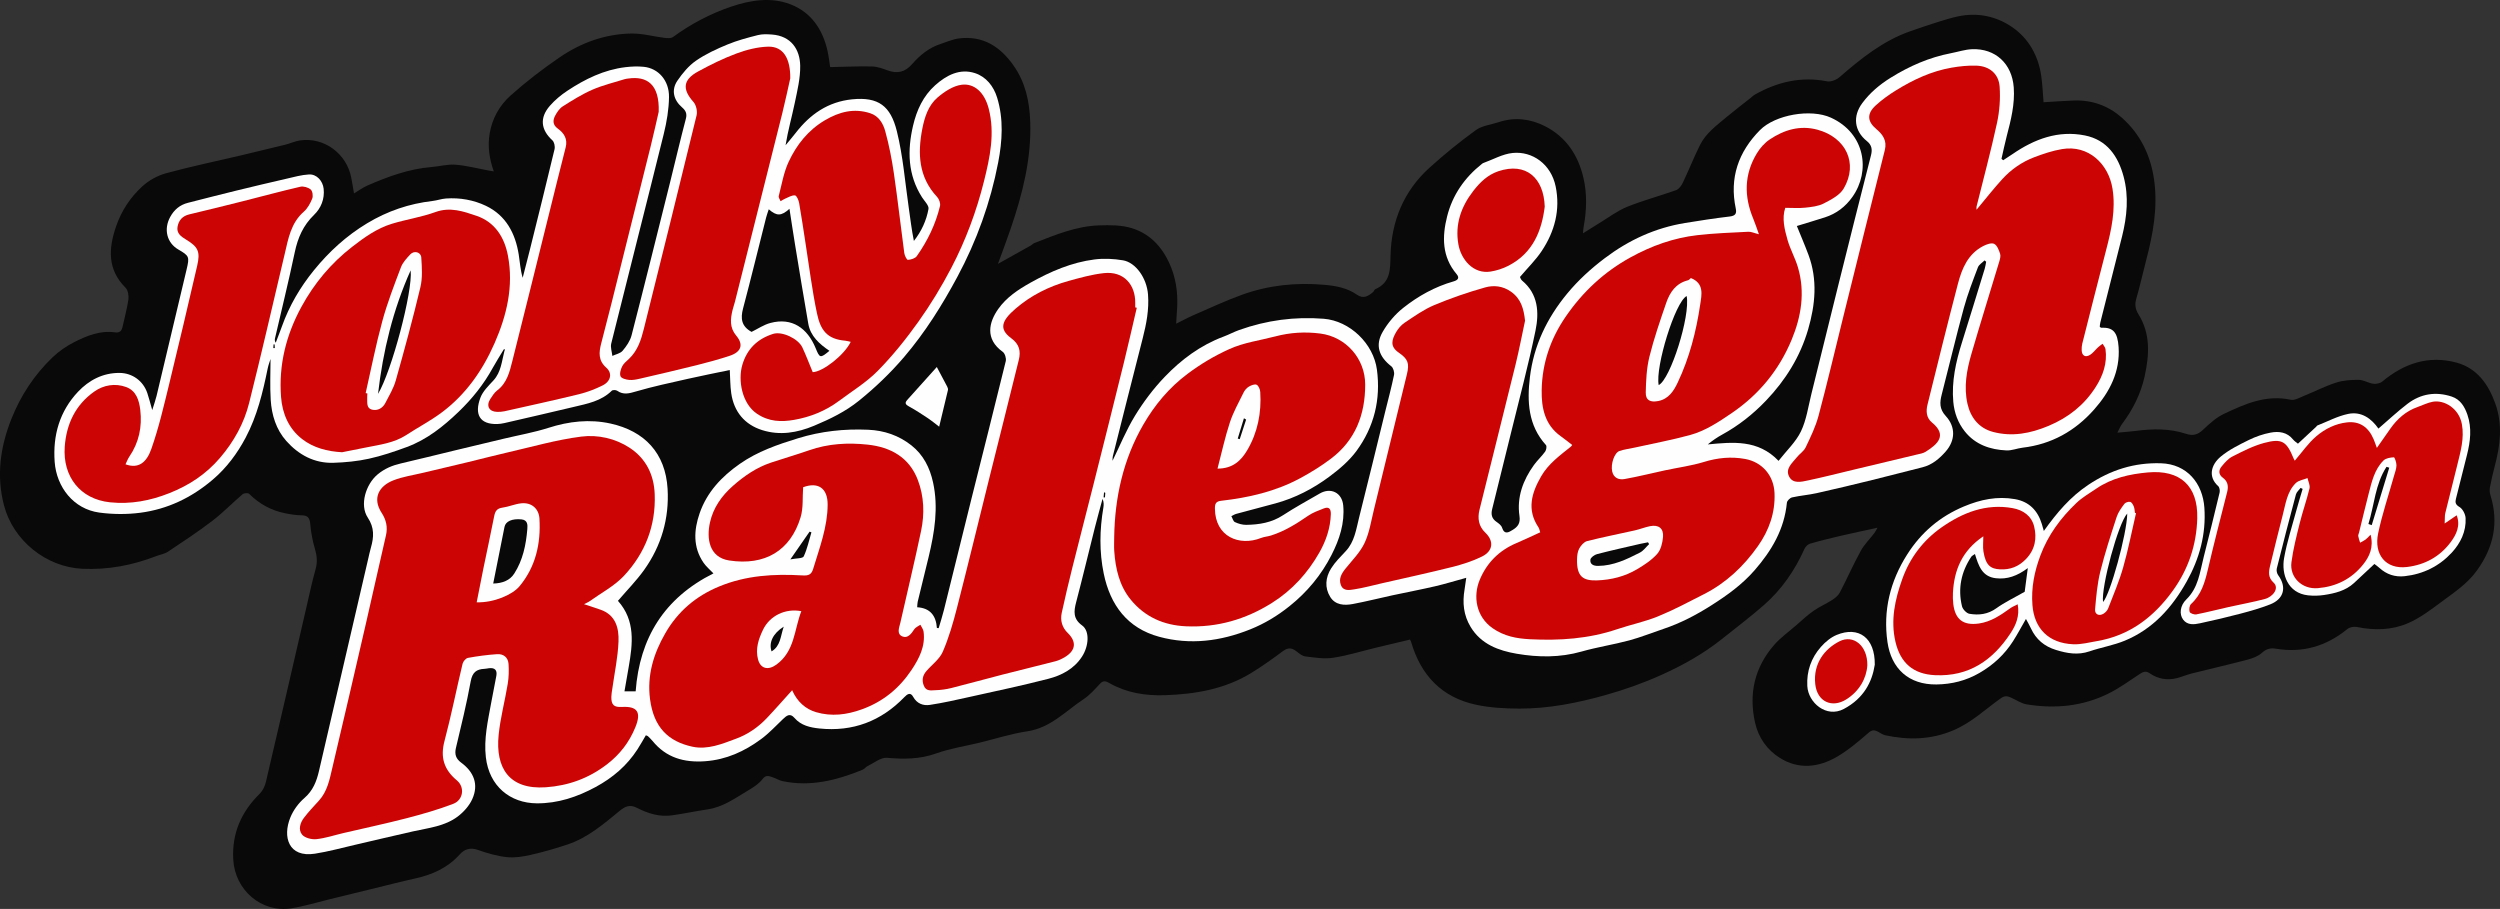
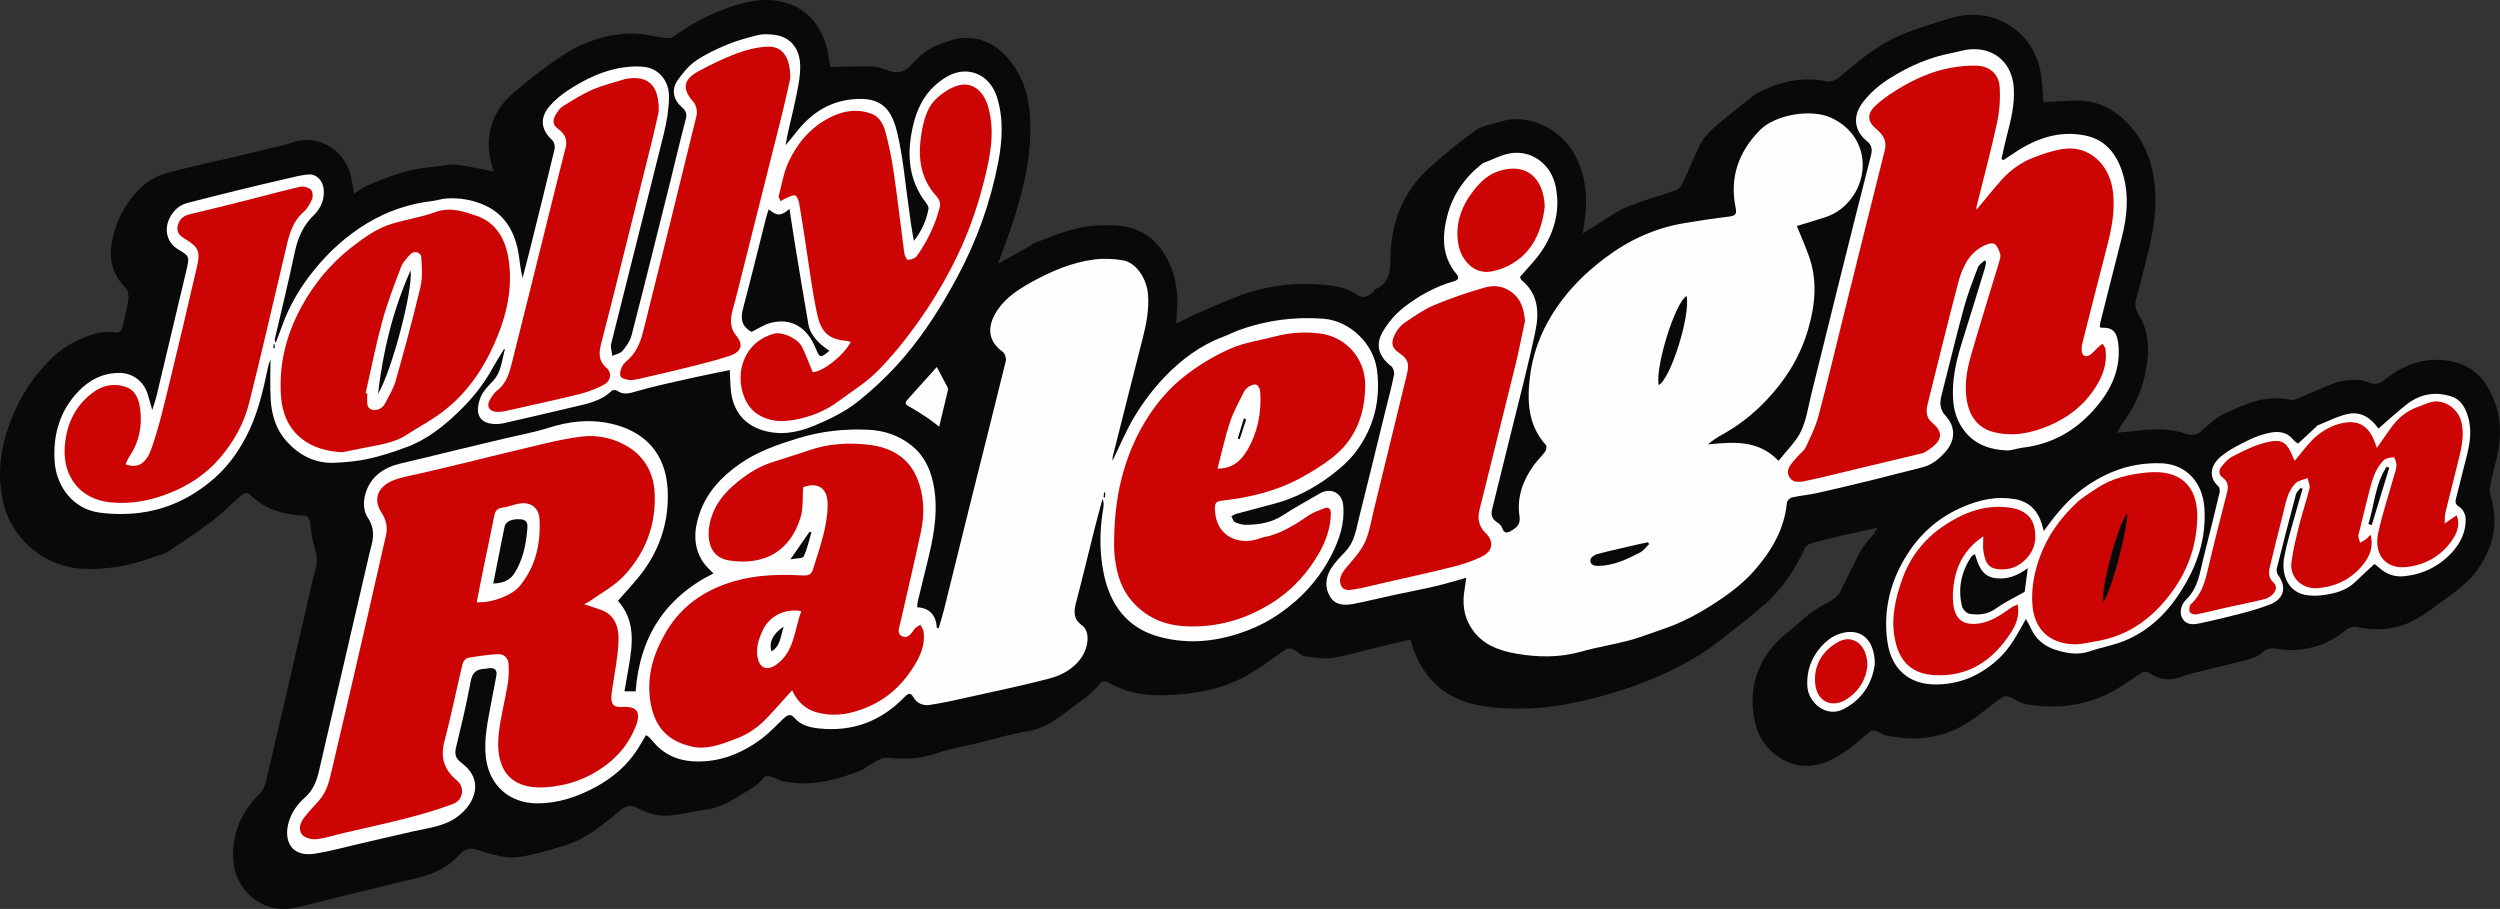
<svg xmlns="http://www.w3.org/2000/svg" id="Layer_1" viewBox="0 0 1628.42 592.04">
  <rect x="0" y="0" width="1628.42" height="592.04" fill="#333333" stroke="none" />
  <defs>
    <style>.cls-1{fill:#cc0404;}.cls-2{fill:#090909;}.cls-3{fill:#fefefe;}</style>
  </defs>
  <path class="cls-2" d="M1222.87,343.77c-8.7,1.9-16.45,3.51-24.15,5.31-6.6,1.54-13.19,3.15-19.69,5.05-1.44.42-3.01,1.95-3.64,3.36-6.3,14.11-14.92,26.58-26.55,36.73-8.88,7.74-18.28,14.88-27.5,22.22-11.89,9.46-25.01,16.78-38.85,23.04-11.94,5.41-24.14,9.72-36.76,13.27-18.37,5.16-36.92,8.84-56,8.81-9.4-.02-19-.54-28.16-2.48-22.35-4.75-36.06-19.15-42.39-40.86-.13-.44-.38-.84-.75-1.62-7.32,1.74-14.63,3.47-21.94,5.23-9.39,2.27-18.67,5.18-28.18,6.63-5.84.89-12.06-.15-18.04-.89-2.1-.26-4.13-2-5.93-3.4-2.93-2.26-5.39-2.48-8.57-.12-6.79,5.04-13.68,9.99-20.89,14.39-17.15,10.48-36.31,13.72-56.01,14.39-12.72.44-25.03-1.49-36.31-7.92-1.96-1.12-3.81-1.93-5.92.32-3.41,3.64-6.79,7.53-10.89,10.24-11.7,7.74-21.47,18.63-36.58,20.88-10.45,1.55-20.64,4.86-30.95,7.36-9.54,2.31-19.36,3.81-28.55,7.09-10.6,3.78-20.96,3.77-31.9,2.81-4.03-.36-8.46,3.39-12.65,5.39-1.21.58-2.09,1.91-3.32,2.41-16.74,6.82-33.86,11.24-52.11,7.39-2.21-.47-4.23-1.81-6.41-2.51-2.3-.73-4.3-1.86-6.59,1.18-2.28,3.03-5.84,5.28-9.19,7.28-8.41,4.99-16.38,10.92-26.48,12.43-7.77,1.16-15.47,2.8-23.25,3.91-8.17,1.17-15.84-1.25-22.9-4.9-4.7-2.43-7.87-.8-11.19,1.93-10.47,8.59-20.79,17.51-33.9,21.91-7.9,2.65-15.95,4.95-24.07,6.8-5.06,1.15-10.46,2.03-15.55,1.48-6.4-.69-12.79-2.53-18.88-4.71-4.92-1.76-8.79-.45-11.75,2.86-7.85,8.79-17.81,13.24-29.02,15.73-9.58,2.13-19.1,4.59-28.64,6.92-9.08,2.21-18.14,4.44-27.22,6.65-8.29,2.01-16.5,4.56-24.9,5.88-19.42,3.07-36.72-11.82-37.82-31.76-.94-17.13,5.21-31,17.2-42.84,2-1.98,3.44-5,4.09-7.78,8.87-37.77,17.55-75.58,26.29-113.37,1.94-8.39,3.72-16.83,6.05-25.11,1.32-4.69.9-8.88-.47-13.46-1.54-5.13-2.52-10.52-2.98-15.86-.33-3.92-1.43-5.75-5.6-5.8-3.65-.04-7.35-.64-10.94-1.37-9.02-1.85-16.76-6.11-23.31-12.65-.69-.69-3.34-.49-4.24.28-6.66,5.67-12.78,12.04-19.71,17.34-9.33,7.13-19.16,13.61-28.94,20.12-2.19,1.46-5.08,1.86-7.61,2.84-15.47,6-31.32,9.01-48.07,8.26-23.64-1.06-45.15-18.43-51.1-41.35-5.01-19.31-2.45-37.97,4.87-56.34,6.1-15.29,14.92-28.67,26.72-39.99,4.17-4,9.15-7.45,14.32-10.04,8.19-4.11,16.78-7.64,26.35-6.28,3.05.43,4.4-.85,5-3.68,1.25-5.93,2.96-11.78,3.79-17.75.34-2.47-.25-6.02-1.87-7.64-11.92-11.94-11.12-25.48-6.15-39.97,3.49-10.16,9.27-18.88,16.99-25.97,4.25-3.91,9.92-7.08,15.48-8.6,16.25-4.44,32.77-7.86,49.18-11.73,9.56-2.25,19.1-4.55,28.63-6.91,3.17-.79,6.2-2.27,9.4-2.74,15.88-2.37,30.45,8.61,33.48,24.15.61,3.1,1.1,6.23,1.81,10.35,3.19-1.91,5.79-3.85,8.69-5.12,13.43-5.86,27.12-10.89,41.92-12.09,5.19-.42,10.43-1.92,15.53-1.5,7.25.59,14.39,2.48,21.58,3.81.88.16,1.76.29,3.32.55-2.95-8.46-4.1-16.44-2.65-24.85,1.7-9.87,6.51-18.19,13.57-24.53,10.05-9.01,20.87-17.29,32.01-24.92,13.93-9.54,29.63-15.19,46.64-15.5,7.19-.13,14.42,1.94,21.65,2.83,1.82.22,4.23.4,5.53-.55,11.63-8.52,24.35-15.2,37.84-19.78,12.46-4.23,25.94-6.45,38.69-1.52,13.48,5.21,20.96,16.31,24.1,30.26.87,3.87,1.28,7.84,1.72,10.63,9.44-.19,18.34-.62,27.23-.42,3.4.08,6.88,1.33,10.14,2.53,6.38,2.36,11.41,1.21,15.95-3.99,5.16-5.9,11.09-10.77,18.7-13.23,3.99-1.29,7.93-3.09,12.03-3.59,15.43-1.88,26.57,5.23,35.24,17.41,7.91,11.11,10.59,23.58,11.05,36.95.82,24.08-5.01,46.87-12.66,69.35-2.49,7.33-5.25,14.57-8.36,23.15,7.92-4.42,14.69-8.19,21.45-11.99.77-.43,1.38-1.21,2.18-1.52,13.62-5.34,27.23-11.02,42.09-11.55,7.13-.25,14.69-.26,21.39,1.79,12.85,3.92,21,13.61,25.82,25.95,3.67,9.4,4.47,19.25,3.56,29.27-.18,2.02-.24,4.06-.41,7.03,4.29-2.13,7.73-4.03,11.32-5.58,10.49-4.54,20.86-9.42,31.6-13.29,17.31-6.24,35.28-8.09,53.65-6.46,7.55.67,14.81,2.02,21.09,6.39,4.35,3.03,7.46.97,10.64-1.71.57-.48.76-1.55,1.36-1.81,9.91-4.32,9.75-12.53,9.96-21.78.52-22.33,8.47-42.04,25.3-57.28,9.63-8.72,19.76-16.97,30.28-24.58,4.06-2.94,9.84-3.5,14.83-5.17,10.46-3.5,20.77-2.19,30.24,2.63,13.64,6.94,21.52,18.76,24.98,33.51,2.49,10.62,2.13,21.3.17,31.97-.19,1.03-.22,2.08-.45,4.3,4.11-2.58,7.39-4.7,10.73-6.72,5.98-3.62,11.68-7.99,18.09-10.58,10.37-4.19,21.27-7.05,31.82-10.83,1.82-.65,3.47-2.88,4.37-4.78,3.88-8.13,7.19-16.53,11.2-24.59,3.89-7.82,10.97-12.91,17.48-18.37,4.97-4.16,10.14-8.08,15.22-12.1,1.07-.85,2.06-1.85,3.24-2.51,14.63-8.2,30.02-11.85,46.85-8.54,2.48.49,6.11-.97,8.15-2.75,13.98-12.12,28.27-23.66,46.05-29.88,5.91-2.07,11.84-4.08,17.81-5.96,4.33-1.37,8.69-2.73,13.13-3.68,12.81-2.76,25.09-.19,35.52,7.02,10.78,7.45,17,18.71,18.87,31.9.8,5.65,1.02,11.39,1.49,16.96,6.82-.39,13.33-.89,19.84-1.12,11.82-.41,22.44,3.46,31.1,11.15,12.04,10.69,18.79,24.45,21.06,40.51,2.54,18.02-.7,35.34-5.23,52.61-2.19,8.34-4.01,16.77-6.42,25.04-1.08,3.72-.48,6.84,1.42,9.87,8.02,12.8,7.12,26.57,4.09,40.39-2.52,11.46-7.71,21.83-14.81,31.22-.93,1.23-1.48,2.73-2.98,5.56,4.62-.43,8.24-.65,11.83-1.12,11.06-1.47,22.11-1.68,32.79,1.84,4.59,1.52,7.64.71,11.09-2.52,4.19-3.92,8.62-8.05,13.71-10.45,13.65-6.43,27.5-12.65,43.47-9.18,2.59.56,5.85-1.4,8.67-2.54,6.97-2.82,13.72-6.31,20.85-8.61,4.67-1.5,9.86-1.86,14.81-1.82,3.16.03,6.25,2.1,9.46,2.54,1.91.26,4.51-.28,5.94-1.48,14.16-11.83,30.24-17.17,48.24-12.3,13.34,3.61,20.82,14.03,25.36,26.8,4.84,13.63,3.22,27.04-.37,40.53-1.23,4.62-2.31,9.3-3.19,14-.31,1.64-.12,3.54.38,5.15,5.49,17.8,2.05,33.78-8.73,48.82-6.25,8.72-14.91,14.39-23.19,20.55-6.87,5.11-13.9,10.44-21.65,13.84-10.58,4.63-22.05,4.88-33.51,2.52-1.91-.39-4.67.16-6.15,1.36-13.69,11.16-29.09,15.73-46.58,12.79-3.51-.59-6.2.09-9.04,2.68-2.45,2.23-6.03,3.58-9.34,4.45-12.11,3.2-24.33,5.98-36.48,9.03-3.29.83-6.44,2.24-9.73,3.05-6.31,1.56-12.29.47-17.62-3.22-2.93-2.03-4.89-.53-7.23,1.02-6.25,4.11-12.36,8.58-19.02,11.93-17.04,8.6-35.26,10.38-53.92,7.31-3.55-.59-6.8-2.95-10.21-4.43-2.31-1-3.98-1.38-6.72.58-10.06,7.2-19,15.81-30.83,20.8-14.69,6.2-29.24,6.4-44.29,3.19-1.73-.37-3.26-1.64-4.92-2.43-2.06-.98-3.53-1.27-5.8.68-6.51,5.61-13.13,11.32-20.5,15.64-12.02,7.03-25,8.64-37.38.88-8.42-5.27-14.03-13.28-16.22-23.12-4.18-18.81-.24-35.88,12.45-50.47,4.17-4.8,9.51-8.59,14.36-12.8,3.69-3.2,7.25-6.59,11.23-9.39,3.8-2.67,8.16-4.52,12.07-7.03,1.95-1.25,4.04-2.87,5.08-4.84,4.7-8.97,8.77-18.27,13.64-27.14,2.33-4.25,5.94-7.8,8.92-11.7.71-.93,1.19-2.03,1.99-3.43Z" />
  <path class="cls-3" d="M402.53,391.39c11.46,12.86,9.62,27.91,6.98,43.09-.89,5.14-1.78,10.27-2.75,15.83h7.29c2.57-34.79,18.64-60.77,50.66-76.82-2.31-2.45-4.74-4.45-6.46-6.95-6.97-10.17-6.3-21.3-2.55-32.16,4.75-13.77,14.33-23.96,26.19-32.24,11.58-8.08,24.51-12.54,37.91-16.66,15.06-4.64,30.14-6.24,45.69-5.56,10.48.46,19.98,3.71,28.17,10.17,7.77,6.13,12.01,14.55,14.11,24.14,3.6,16.43.97,32.48-2.86,48.46-2.34,9.77-4.79,19.52-7.15,29.29-.25,1.04-.21,2.16-.33,3.56,8.53.53,12.27,5.54,12.84,13.52.39.03.78.06,1.16.09,1.14-3.91,2.42-7.79,3.4-11.75,6.01-24.16,11.91-48.35,17.94-72.5,7.46-29.89,15.06-59.74,22.36-89.66.44-1.81-.54-5.03-1.96-6.05-11.77-8.41-8.99-19.37-2.93-27.95,5.32-7.53,12.97-12.63,21.1-17.17,13.1-7.3,26.68-13.16,41.58-15.07,6.08-.78,12.5-.46,18.56.56,8.25,1.39,15.51,11.51,16.32,22.36.73,9.73-1.07,19.09-3.47,28.44-6.54,25.5-12.97,51.04-19.4,76.57-.3,1.18-.21,2.45-.27,3.23,4.75-9.68,8.94-20.05,14.71-29.46,5.49-8.96,11.95-17.55,19.21-25.14,10.84-11.33,23.38-20.68,38.34-26.27,3.49-1.3,6.8-3.1,10.31-4.35,17.79-6.33,36.04-8.8,54.97-7.31,17.01,1.34,32.44,16.14,34.7,33.18,2.57,19.41-1.84,37.25-13.29,52.88-4.76,6.49-11.25,12-17.78,16.84-10.54,7.81-22.18,13.86-34.97,17.35-8.52,2.32-17.07,4.52-25.59,6.84-1.12.3-2.13,1-3.19,1.51.75,1.33,1.18,3.32,2.3,3.85,2.25,1.05,4.88,1.83,7.35,1.8,8.45-.13,16.57-1.41,23.96-6.25,7.75-5.07,15.93-9.5,23.95-14.16,7.19-4.18,14.54-.57,15.3,7.77,1.06,11.51-2.45,22.1-7.57,32.16-6.69,13.15-15.88,24.24-27.5,33.51-7.84,6.26-16.09,11.26-25.44,15.02-19.39,7.79-39.22,10.32-59.36,4.86-20.73-5.61-31.88-20.65-36.12-41.13-2.96-14.28-2.69-28.63-.25-42.98.31-1.82.34-3.7-.53-5.75-1.66,6.2-3.4,12.38-4.97,18.6-4.09,16.25-7.98,32.55-12.23,48.76-1.56,5.96-2.05,10.82,3.9,15.12,5.07,3.66,4.37,13.46-.08,20.3-5.26,8.09-13.27,12.21-22,14.47-16.94,4.37-34.08,7.98-51.17,11.78-8.61,1.92-17.24,3.88-25.95,5.2-4.35.66-8.44-.84-10.87-5.28-1.81-3.31-3.94-1.62-5.72.22-15.18,15.69-33.6,22.68-55.37,20.42-6.04-.63-11.95-1.94-16.21-6.87-2.93-3.39-5.13-1.51-7.51.76-4.66,4.43-9.07,9.22-14.22,13.02-10.79,7.97-22.6,13.41-36.41,14.42-13.77,1-25.41-2.27-34.34-13.23-.91-1.11-1.98-2.09-3-3.1-.21-.2-.57-.25-1.33-.56-1.81,3.05-3.55,6.22-5.51,9.24-6.85,10.57-16.07,18.42-27.16,24.43-12.02,6.51-24.67,10.74-38.31,10.65-17.46-.11-31.05-11.19-33.23-29.98-1.4-12.05,1.31-23.57,3.41-35.2,1.08-5.97,2.34-11.9,3.42-17.87.69-3.79-1.07-5.42-4.84-4.96-.95.12-1.9.36-2.85.4-5.25.22-7.94,2.28-9,8.09-2.66,14.59-6.2,29.02-9.64,43.45-1,4.2.06,7.07,3.42,9.55,8.28,6.11,11.54,14.21,7.23,23.77-1.96,4.35-5.62,8.42-9.48,11.34-8.48,6.4-19.05,7.42-29.09,9.67-12.54,2.81-25.04,5.83-37.56,8.71-8.78,2.02-17.5,4.45-26.39,5.83-17.2,2.68-21.19-10.97-15.93-23.71,1.92-4.66,5.26-9.21,9.07-12.51,5.61-4.86,7.96-10.87,9.53-17.66,10.6-45.88,21.28-91.75,31.93-137.62.62-2.65,1.16-5.32,1.91-7.93,1.93-6.79,2.36-12.83-2.07-19.51-5.45-8.22-1.26-21.69,6.39-28.08,4.56-3.81,9.57-5.87,15.19-7.18,11.74-2.72,23.44-5.65,35.15-8.48,10.64-2.56,21.28-5.1,31.92-7.64,9.71-2.32,19.6-4.04,29.08-7.07,13.38-4.28,26.84-5.79,40.49-2.77,22.04,4.88,35.73,19.18,37.09,42.55,1.12,19.22-4.07,37.08-15.29,52.79-5,7-11.12,13.19-17.04,20.1Z" />
  <path class="cls-3" d="M1304.82,104.36c2.06-1.35,4.15-2.66,6.18-4.06,14.2-9.75,29.64-15.54,47.01-12.08,14.39,2.86,21.7,13.52,25.25,26.84,3.47,12.99,2.19,26.05-1.02,38.94-4.67,18.72-9.46,37.4-14.17,56.1-.23.91-.25,1.87-.36,2.73.38.29.64.66.88.65,7.75-.38,10.74,2.8,11.4,12.63,1.06,15.88-5.69,29.07-15.95,40.65-12.42,14.02-27.78,22.64-46.57,24.85-3.55.42-7.07,1.94-10.55,1.78-10.58-.47-20.23-3.75-27.09-12.35-4.44-5.56-6.88-12.15-7.52-19.29-1.18-13.32,1.68-26.05,5.63-38.64,5.01-15.98,9.91-32,14.83-48.01.45-1.48.64-3.05.95-4.58-.34-.3-.69-.6-1.03-.9-1.49,1.49-3.66,2.72-4.34,4.52-3.31,8.75-6.72,17.51-9.18,26.52-5.08,18.64-9.51,37.46-14.35,56.16-1.36,5.26-1.68,9.53,2.63,14.21,6.51,7.08,6.22,15.9-.11,23.1-4.04,4.6-8.78,8.67-15.1,10.24-10.92,2.71-21.79,5.61-32.71,8.29-12.02,2.95-24.06,5.86-36.14,8.55-5.3,1.18-10.77,1.59-16.07,2.78-1.37.31-3.27,2.17-3.39,3.47-1.67,17.25-9.9,31.21-21.02,43.97-8.09,9.29-17.83,16.3-28.13,22.84-9.89,6.29-20.14,11.66-31.26,15.38-7.46,2.5-14.79,5.47-22.38,7.51-10.23,2.74-20.79,4.34-30.97,7.24-14.03,4-28.25,3.82-42.19,1.43-11.72-2.01-23.16-6.1-30.03-17.42-4.67-7.7-5.44-15.86-3.97-24.48.37-2.15.63-4.32,1.09-7.57-7.33,2.01-13.76,4-20.29,5.52-9.19,2.14-18.48,3.88-27.71,5.87-8.65,1.87-17.23,4.06-25.92,5.69-5.52,1.04-11.34.73-14.66-4.59-3.78-6.07-3.11-12.76.58-18.64,2.57-4.1,6.13-7.62,9.48-11.18,5.8-6.17,6.79-14.22,8.71-21.84,5.86-23.2,11.47-46.47,17.18-69.71,1.91-7.76,4-15.47,5.59-23.29.35-1.73-.47-4.59-1.78-5.6-8.05-6.26-10.65-13.71-5.6-22.45,3.37-5.85,8.07-11.39,13.35-15.58,9.76-7.74,20.67-13.81,32.83-17.28,2.33-.67,4.27-2.01,1.97-4.72-9.6-11.32-9.53-24.35-6.18-37.64,3.51-13.95,11.4-25.26,22.68-34.19.25-.2.51-.41.81-.52,6.4-2.3,12.67-5.93,19.24-6.58,12.8-1.27,24.99,7.25,27.98,21.89,3.1,15.19-.65,29.24-9.05,41.9-3.96,5.97-9.22,11.09-14.22,16.99.17.3.53,1.63,1.4,2.36,10.55,8.81,11.14,20.82,8.73,32.54-4.6,22.35-10.53,44.42-15.95,66.6-4.05,16.57-8.14,33.12-12.28,49.67-.87,3.48-.3,6.19,2.81,8.33,1.42.98,3.13,2.26,3.61,3.76,1.6,4.92,4.47,3,6.99,1.45,3.24-1.99,5.07-4.24,4.37-9.02-1.79-12.25,2.28-23.33,9.45-33.24,2.22-3.06,5.07-5.65,7.28-8.71.76-1.05,1.18-3.53.53-4.25-11.65-12.85-12.35-28.38-10.46-44.2,2.46-20.59,11.13-38.6,24.36-54.57,7.21-8.7,15.39-16.15,24.39-22.95,15.66-11.84,32.93-19.77,52.31-22.94,9.67-1.58,19.37-3.08,29.1-4.23,3.71-.44,4.63-1.91,3.92-5.25-4.18-19.91,1.7-36.78,15.77-51.02,9.9-10.02,33.16-14.12,46.32-8.06,22.25,10.23,25.84,34.72,13.89,51.59-4.51,6.36-10.42,10.89-17.87,13.29-5.66,1.82-11.36,3.51-18.31,5.64,2.57,6.34,5.24,12.52,7.58,18.82,6.02,16.2,4.43,32.52-.25,48.58-5.16,17.68-14.66,33-27.41,46.33-8.44,8.83-17.88,16.3-28.61,22.17-3.2,1.75-6.22,3.82-9.33,6.36,16.38-1.53,32.7-3.3,46.09,10.71,5.23-6.68,11.27-12.28,14.59-19.19,3.6-7.49,4.76-16.17,6.8-24.37,5.91-23.68,11.69-47.4,17.59-71.09,7.02-28.17,14.08-56.34,21.26-84.47.98-3.82.39-6.68-2.68-9.14-8.26-6.61-9.38-16.19-3.03-24.74,5.05-6.81,11.3-12.08,18.55-16.58,12.22-7.58,25.07-13.22,39.19-15.94,4.59-.88,9.15-2.42,13.76-2.61,15.17-.62,26.06,9.39,27.18,24.93.79,10.91-1.85,21.24-4.56,31.62-1.28,4.91-2.3,9.89-3.43,14.84l1.09.93Z" />
  <path class="cls-3" d="M328.03,227.8c-2.34,3.91-4.82,7.74-7.01,11.73-5.9,10.78-13.46,20.21-22.31,28.71-9.96,9.57-20.65,18.09-33.72,22.93-8.1,3-16.36,5.79-24.78,7.64-7.5,1.65-15.29,2.39-22.99,2.64-12.45.4-22.72-5.2-30.74-14.23-6.62-7.44-9.55-16.93-10.15-26.77-.56-9.05-.12-18.15-.12-26.6-.46,1.5-1.37,3.82-1.86,6.24-3.16,15.51-6.87,30.87-14.33,44.96-5.51,10.4-12.43,19.71-21.55,27.46-13.73,11.68-29.36,19.17-47.09,21.48-8.78,1.14-17.97,1.07-26.74-.12-16.75-2.29-27.82-16.6-29.03-32.98-1.28-17.32,3.24-33.07,15.25-45.76,7.08-7.48,16.15-12.32,27.05-12.22,8.3.08,15.39,5.2,18.06,13.17,1.06,3.15,1.86,6.39,3.19,11.04,1.17-3.81,2.15-6.48,2.81-9.22,6.56-27.48,13.07-54.97,19.59-82.45,1.95-8.23,1.72-8.78-5.47-12.97-7.47-4.36-9.57-13.23-5.23-21.17,2.6-4.75,6.33-7.87,11.55-9.2,10.44-2.66,20.87-5.35,31.34-7.91,10.94-2.68,21.89-5.27,32.86-7.79,4.85-1.11,9.74-2.51,14.66-2.78,5.01-.27,8.97,4.2,9.54,9.29.75,6.71-1.76,12.7-6.2,16.99-7.11,6.88-10.62,14.94-12.61,24.39-3.94,18.74-8.54,37.34-12.86,56-.2.88-.27,1.8.46,2.96,1.35-3.57,2.77-7.12,4.05-10.71,4.79-13.44,11.89-25.53,20.9-36.6,9.85-12.09,21.09-22.37,34.55-30.49,13.28-8.01,27.38-12.78,42.67-14.56,2.95-.34,5.83-1.41,8.77-1.61,9.05-.63,18,.97,25.99,4.79,13.01,6.22,19.15,17.89,21.35,31.72.79,4.96,1.06,10.01,2.58,15.15,1.52-5.92,3.08-11.83,4.55-17.77,5.46-21.98,10.95-43.95,16.2-65.98.42-1.77-.17-4.68-1.42-5.81-7.49-6.8-8.46-14.64-1.64-22.46,3.28-3.76,7.27-7.09,11.44-9.84,11.54-7.63,23.85-13.66,37.82-15.34,3.95-.47,8.03-.64,11.97-.23,9.41.97,16.52,8.86,16.39,19.66-.1,8.04-1.48,16.22-3.42,24.06-11.26,45.53-22.89,90.98-34.21,136.5-.62,2.48.44,5.38.72,8.08,2.27-1.07,5.2-1.6,6.68-3.34,2.48-2.93,4.9-6.42,5.84-10.06,8.56-33.22,16.81-66.53,25.12-99.81,3.43-13.77,6.63-27.59,10.26-41.31.9-3.39-.23-5.41-2.49-7.36-5.56-4.79-7.16-11.36-3.02-17.41,3.32-4.85,7.31-9.69,12.08-12.99,6.29-4.36,13.44-7.64,20.55-10.58,6.36-2.63,13.11-4.41,19.8-6.11,2.88-.73,6.07-.58,9.08-.37,12.5.9,18.29,9.64,18.46,20.37.13,8-1.85,16.12-3.51,24.06-1.91,9.17-4.48,18.19-6.02,27.68,2.21-2.68,4.49-5.3,6.61-8.04,9.36-12.13,21.05-20.27,36.72-21.86,17.14-1.73,25.06,4.29,29.15,20.75,4.03,16.22,5.33,33.13,7.74,49.75,1.04,7.2,1.87,14.43,3.36,21.74,4.92-6.27,8.17-13.3,9.51-20.86.39-2.21-2.64-5.09-4.23-7.59-9.31-14.63-9.61-30.4-5.83-46.63,2.35-10.07,6.57-19.31,14.38-26.3,7.33-6.56,16.07-11.16,25.98-7.92,7.18,2.35,12.1,8.44,14.4,15.93,4.3,14.02,3.39,28.24.68,42.32-5.03,26.15-13.96,50.92-26.57,74.43-9.92,18.49-20.97,36.12-34.63,52.15-8.95,10.49-18.77,19.89-29.47,28.53-8.83,7.13-18.76,11.93-29.16,16.29-11.17,4.68-22.45,6.49-33.88,2.88-11.42-3.6-18.4-11.96-20.16-24.02-.71-4.86-.64-9.82-.95-15.13-9.28,1.94-18.34,3.7-27.33,5.74-11.29,2.56-22.64,4.96-33.74,8.21-4.47,1.31-8.21,2.4-12.31-.47-.81-.56-2.86-.59-3.48,0-6.9,6.81-15.96,8.46-24.8,10.56-14.99,3.57-30.02,7.03-45.04,10.49-1.55.36-3.16.59-4.75.64-11.46.32-15.05-6.32-10.98-17.16,1.58-4.21,5.29-7.75,8.46-11.2,5.12-5.57,5.45-12.74,7.23-19.46.1-.5-.11-.68-.59-.59Z" />
  <path class="cls-3" d="M1498.54,317.81c-1.05,1.41-2.63,2.68-3.05,4.27-4.29,16.03-8.44,32.11-12.46,48.21-.33,1.33.09,3.28.91,4.39,5.68,7.68,3.82,15.45-5.21,19-6.27,2.47-12.81,4.32-19.34,6.04-8.72,2.31-17.51,4.36-26.32,6.26-3.92.84-8.24,1.39-11.06-2.4-2.58-3.46-2.05-9.11,2.12-13.16,7.8-7.59,8.78-17.65,11.21-27.25,3.57-14.09,7.07-28.2,10.44-42.34.31-1.28-.04-3.39-.92-4.18-6.66-5.94-4.84-13.87,1.75-19.31,5.38-4.44,11.9-7.64,18.23-10.76,4.44-2.19,9.29-3.86,14.15-4.78,5.39-1.02,10.78-.35,14.67,4.51.86,1.07,2.11,1.83,3.15,2.7,4.15-3.85,8.05-7.47,11.94-11.09.22-.2.32-.61.56-.7,6.71-2.63,13.24-6.16,20.21-7.61,8.81-1.83,15.31,3.24,19.71,9.56,6.32-5.43,12.36-11.11,18.91-16.12,8.64-6.61,18.49-8.16,28.86-4.72,5.61,1.86,8.43,6.63,10.21,11.85,2.96,8.65,1.9,17.38-.27,26.03-2.41,9.59-4.87,19.16-7.24,28.76-.56,2.27-.3,3.74,2.32,5.28,2.09,1.22,3.85,4.67,3.99,7.22.46,8.71-3.34,16.36-8.99,22.49-8.13,8.81-18.54,14-30.65,15.35-6.36.71-11.86-1.14-16.58-5.45-1.04-.95-2.22-1.75-3.19-2.5-4.58,4.29-8.91,8.4-13.31,12.44-5.51,5.06-12.48,6.71-19.55,7.78-3.39.51-6.94.58-10.35.21-13.29-1.43-17.46-13.89-15.61-24.29,1.86-10.47,5.21-20.69,7.98-30.99,1.27-4.71,2.73-9.37,4.1-14.05-.43-.21-.86-.43-1.3-.64Z" />
  <path class="cls-3" d="M1331.28,345.87c8.52-11.97,17.28-22.26,29.01-30.08,14.47-9.65,29.91-14.57,47.3-14.03,16.98.53,27.17,13.04,28.27,28.92,1.19,17.21-3.17,33.21-11.55,48.16-9.49,16.94-22.01,30.94-40.32,38.49-7.36,3.04-15.41,4.36-22.98,6.95-7.5,2.57-14.54,1.32-21.78-.91-7.58-2.33-13.01-6.84-16.32-14.01-.91-1.98-2.03-3.87-3.27-6.2-2.97,5.14-5.51,9.98-8.45,14.57-5.53,8.62-12.79,15.37-21.75,20.56-8.79,5.1-18.1,7.42-28.1,7.55-18.03.22-29.42-10.27-31.91-27.64-2.93-20.45,1.74-39.6,12.87-57.07,9.06-14.24,21.17-24.63,36.95-31.24,10.89-4.56,21.72-6.81,33.31-4.75,9.16,1.63,14.72,7.4,17.41,16.13.41,1.34.78,2.69,1.33,4.61Z" />
  <path class="cls-3" d="M1221.17,432.99c-1.74,11.31-7.23,21.94-20.2,28.82-11.33,6.01-23.18-4.08-23.75-14.93-.51-9.76,2.53-18.31,8.85-25.5,2.81-3.2,6.44-6.24,10.32-7.83,14.24-5.86,25.01,1.81,24.78,19.44Z" />
  <path class="cls-3" d="M611.74,277.93c-2.97-2.26-5-3.99-7.22-5.45-4.05-2.67-8.1-5.37-12.35-7.68-2.23-1.21-3.08-2.22-1.25-4.27,6.38-7.14,12.8-14.25,19.29-21.47,2.36,4.43,4.58,8.54,6.73,12.69.35.68.7,1.59.54,2.28-1.79,7.7-3.67,15.39-5.73,23.9Z" />
  <path class="cls-1" d="M380.4,393.53c3.68,1.23,7.15,2.38,10.61,3.55,10.04,3.41,12.2,12.01,11.87,20.74-.39,10.32-2.62,20.57-4.05,30.85-.24,1.74-.6,3.48-.62,5.22-.07,5.28,1.67,6.88,6.92,6.59,10.11-.57,12.71,3.47,8.74,13.19-3.99,9.77-10.06,17.71-18.52,24.2-11.85,9.09-25.04,13.9-39.81,14.93-24.05,1.67-32.86-12.74-30.75-33.99,1.11-11.23,4.13-22.27,5.95-33.45.69-4.2.79-8.57.52-12.83-.27-4.32-3.3-6.72-7.48-6.43-6.36.43-12.71,1.28-18.97,2.42-1.39.25-3.14,2.32-3.5,3.84-4.01,16.74-7.36,33.66-11.77,50.29-2.84,10.72-.34,18.68,8.08,25.69,5.31,4.42,4.14,12.74-2.33,15.22-9.87,3.79-20.12,6.72-30.38,9.38-13.68,3.55-27.53,6.48-41.3,9.7-5.85,1.37-11.62,3.34-17.55,3.96-3.05.32-7.47-.79-9.26-2.93-2.65-3.17-1.32-7.71,1.22-11.02,2.98-3.9,6.38-7.49,9.7-11.12,5.54-6.05,6.97-13.81,8.74-21.33,7.41-31.35,14.67-62.73,21.91-94.12,4.41-19.1,8.6-38.26,13.04-57.35,1.26-5.4.09-10.25-2.78-14.63-6.32-9.65-1.71-17.55,7.55-21.2,6.19-2.44,12.96-3.39,19.49-4.96,9.86-2.36,19.73-4.65,29.59-7.03,8.46-2.04,16.87-4.28,25.36-6.21,15.97-3.65,31.83-8.26,48.02-10.32,10.76-1.37,22.23,1.17,31.59,7.35,10.5,6.93,15.77,17.42,16.24,30.24.76,20.52-6.28,38.33-19.99,53.05-6.19,6.64-14.73,11.09-22.25,16.48-1.22.87-2.67,1.42-3.85,2.04Z" />
  <path class="cls-1" d="M515.98,449.59c-5.89,6.5-11.08,12.46-16.52,18.19-5.6,5.91-12.27,10.5-19.86,13.33-9.19,3.43-18.67,7.42-28.62,5.26-15.51-3.37-25.11-12.39-27.56-30.89-2.05-15.49,2.25-29.65,9.92-42.97,8.16-14.2,19.82-24.17,35.02-30.47,17.56-7.28,35.82-8.33,54.37-7.23,3.88.23,5.8-.46,6.96-4.32,4.14-13.72,9.35-27.19,9.41-41.8.05-10.75-6.27-14.94-15.96-11.32-.49,6.7.18,13.51-1.65,19.56-6.62,21.87-23.32,31.67-46.46,28.16-13.28-2.01-14.87-14.53-12.58-24.77,2.15-9.6,7.55-17.28,14.92-23.8,7.41-6.55,15.41-12.02,24.82-15.18,8.24-2.77,16.62-5.15,24.82-8.03,12.47-4.38,25.36-5.08,38.24-3.68,14.86,1.62,27,8.21,32.62,23.07,4.06,10.72,4.43,22.01,2.1,33.11-4.2,19.99-9,39.86-13.5,59.79-.71,3.15-2.63,7.26,1.28,8.94,3.44,1.48,5.86-1.67,7.77-4.65.83-1.3,2.63-1.98,3.99-2.94.72,1.49,1.87,2.91,2.08,4.47,1.29,9.46-2.85,17.46-7.79,24.88-7.97,11.97-18.45,20.68-32.38,25.73-10.04,3.64-19.81,4.78-29.78,1.88-6.95-2.02-12.35-6.82-15.66-14.32Z" />
  <path class="cls-1" d="M725.75,349.9c.39-25.93,5.9-50.7,18.94-73.27,7.39-12.78,16.76-24.08,28.8-33.09,8.51-6.37,17.36-11.67,27.09-16.08,9.77-4.43,20.05-5.69,30.12-8.34,9.76-2.57,19.39-3.13,29.28-1.86,16.76,2.15,29.26,16.32,29.26,33.3,0,19.5-6.39,36.2-22.31,48.22-6.34,4.79-13.18,9.03-20.18,12.79-16.01,8.61-33.45,12.59-51.37,14.63-3.36.38-4.04,1.9-4.03,5,.1,18.48,15.97,24.79,30.08,19.21,2.06-.81,4.38-.93,6.51-1.61,8.79-2.78,16.48-7.59,24.02-12.78,3.1-2.14,6.8-3.48,10.35-4.86,3.4-1.32,4.63.38,4.54,3.76-.26,9-3.14,17.37-7.46,24.97-7.58,13.34-17.71,24.55-30.86,32.81-17.12,10.76-35.65,16.15-55.98,15.25-14.56-.64-26.84-6.11-36.03-17.34-7.4-9.04-9.93-20.14-10.74-31.6-.21-3.03-.03-6.08-.03-9.12Z" />
-   <path class="cls-1" d="M740.46,200.47c-2.8,11.93-5.48,23.89-8.41,35.79-6.57,26.64-13.24,53.25-19.93,79.86-4.51,17.94-9.19,35.85-13.67,53.8-2.43,9.72-4.73,19.49-6.87,29.28-1.08,4.96.24,9.53,3.92,13.11,5.83,5.67,5.3,11.35-1.77,15.63-1.9,1.15-3.96,2.19-6.09,2.74-11.52,3-23.1,5.76-34.63,8.73-11.14,2.86-22.22,5.97-33.37,8.76-3.39.85-6.94,1.32-10.44,1.41-2.65.07-5.85.86-7.38-2.78-1.54-3.66-.87-6.83,1.62-9.71,3.6-4.17,8.55-7.72,10.64-12.53,3.96-9.13,6.75-18.85,9.24-28.53,7.19-27.97,13.97-56.05,20.95-84.08,6.44-25.84,12.98-51.66,19.34-77.52,1.37-5.58.49-10.13-4.95-14.13-8.28-6.09-6.11-11.51,2.77-19.19,9.93-8.59,21.73-14.54,34.48-18.08,7.59-2.11,15.3-4.26,23.1-5.12,13.14-1.45,20.6,7.71,20.44,19.44-.01.96,0,1.92,0,2.88l1.03.24Z" />
  <path class="cls-2" d="M514.82,364.36c4.8-6.93,8.66-12.5,12.52-18.06.4.15.8.3,1.19.45-1.58,5.27-2.7,10.76-5.02,15.68-.66,1.4-4.82,1.16-8.69,1.93Z" />
  <path class="cls-2" d="M719.96,321.04c-.08.99-.16,1.98-.23,2.97-.3-.02-.59-.03-.89-.05l.3-3.32c.27.13.55.27.82.4Z" />
-   <path class="cls-1" d="M1003.23,346.69c-.4-1.17-.55-2.35-1.14-3.22-7.74-11.54-4.45-22.42,1.78-33.23,4.71-8.18,12.18-13.55,19.3-19.29.35-.28.58-.7.92-1.11-2.52-1.93-4.91-3.88-7.42-5.67-10.46-7.41-12.66-18.51-12.47-30.05.3-17.45,5.7-33.41,15.67-47.91,11.13-16.2,25.01-29.13,42.3-38.63,13.64-7.49,28-12.64,43.4-14.4,11.01-1.26,22.12-1.65,33.2-2.22,1.9-.1,3.86.87,6.92,1.62-1.28-3.56-2.31-6.85-3.64-10.03-6.11-14.61-6.01-28.95,2.31-42.67,2.08-3.43,4.98-6.76,8.28-8.98,9.42-6.35,19.91-9.5,31.23-6.41,18.42,5.02,26.73,21.8,17.04,38.33-2.54,4.34-8.22,7.24-13.01,9.72-3.56,1.84-7.98,2.29-12.08,2.73-4.08.44-8.25.1-12.96.1-2.27,6.73-.51,13.94,1.48,20.9,1.74,6.09,4.97,11.76,6.77,17.84,4.8,16.23,2.18,32.09-4.14,47.29-8.16,19.62-21.12,35.48-38.82,47.56-8.66,5.91-17.36,11.72-27.48,14.46-11.9,3.23-24.06,5.5-36.11,8.17-3.23.72-6.57,1.1-9.68,2.16-3.33,1.13-5.78,8.46-4.78,13.23.93,4.42,4.44,5.7,8.04,5.06,8.88-1.57,17.63-3.81,26.46-5.7,8.44-1.81,17.09-2.93,25.31-5.45,8.91-2.74,17.72-3.59,26.78-1.95,11.14,2.02,18.72,10.79,19.18,22.26.51,12.74-3.52,24.14-10.8,34.5-9.25,13.15-20.66,23.92-35.05,31.26-9.93,5.06-19.8,10.34-30.09,14.54-8.59,3.51-17.84,5.38-26.67,8.37-18.47,6.24-37.48,7.48-56.73,6.5-8.6-.44-16.77-1.93-24.28-7.18-10.9-7.63-12.83-20.87-8.4-31.52,4.64-11.16,12.66-19.15,23.87-23.9,5.06-2.14,10.01-4.53,15.54-7.05Z" />
  <path class="cls-1" d="M1287.43,136.65c5.82-6.97,11.05-13.68,16.76-19.94,5.8-6.36,12.86-11.27,20.93-14.32,5.85-2.21,11.9-4.25,18.04-5.28,17.09-2.89,30.25,9.56,32.85,25.76,2.19,13.63-.68,26.68-4.08,39.74-5.3,20.38-10.44,40.8-15.6,61.21-.35,1.38-.43,2.86-.39,4.29.1,3.54,2.37,4.94,5.45,3.05,1.96-1.21,3.39-3.26,5.12-4.87.94-.87,2.03-1.59,3.05-2.37.65,1.16,1.72,2.26,1.89,3.49,1.27,9.16-1.67,17.34-6.5,24.87-7.46,11.63-17.66,19.69-30.57,25.11-11.89,4.99-23.77,7.22-36.14,3.96-9.1-2.4-14.61-9.19-16.68-18.3-2.52-11.08-.51-22.01,2.59-32.64,5.83-20.04,12.08-39.97,18.09-59.96.5-1.65,1.06-3.65.57-5.16-.79-2.4-1.95-5.52-3.87-6.46-1.75-.85-4.96.31-7.11,1.42-9.92,5.11-13.88,14.58-16.48,24.52-6.85,26.22-13.35,52.54-19.85,78.85-1.02,4.15-.79,8.51,2.84,11.49,10.12,8.31,4.11,14.04-4.07,19.17-1.7,1.06-3.9,1.37-5.92,1.85-13.58,3.28-27.17,6.51-40.75,9.75-10.01,2.39-19.98,4.96-30.05,7.08-4.25.89-9.63,2.3-12.15-2.51-2.69-5.14,1.96-8.77,4.84-12.42,1.84-2.33,4.69-4.08,5.92-6.65,3.18-6.67,6.48-13.45,8.38-20.55,5.68-21.26,10.7-42.7,16.01-64.06,9.03-36.35,18.03-72.71,27.17-109.03,1.53-6.09-1.28-10.09-5.48-13.62-5.97-5.01-6.39-10.02-.41-15.5,4.04-3.7,8.6-6.95,13.28-9.84,11.17-6.91,23.02-12.44,36.07-14.71,5.32-.92,10.8-1.49,16.18-1.31,8.48.28,14.56,5.27,15.15,13.74.55,7.82-.07,15.98-1.73,23.65-3.95,18.23-8.83,36.27-13.31,54.39-.11.45-.01.95-.01,2.1Z" />
  <path class="cls-1" d="M993.37,208.92c-2.04,9.49-3.85,19.03-6.16,28.45-7.75,31.56-15.7,63.07-23.5,94.61-1.38,5.57-.63,10.8,3.77,14.97,5.7,5.41,5.18,11.93-2.15,15.55-6.15,3.04-12.87,5.17-19.55,6.85-15.25,3.83-30.63,7.14-45.96,10.65-5.86,1.34-11.67,2.95-17.59,3.86-3.09.48-7.19,1.41-8.8-2.73-1.62-4.14.44-7.6,3.08-10.87,4.33-5.37,9.43-10.45,12.31-16.54,3.15-6.66,4.29-14.31,6.07-21.59,7.22-29.42,14.37-58.87,21.52-88.31,1.75-7.2.74-9.95-5.37-14.17-5.86-4.05-4.44-8.37-1.7-13.23,1.36-2.4,3.38-4.73,5.66-6.25,6.17-4.09,12.31-8.53,19.07-11.37,10.83-4.55,22.01-8.39,33.31-11.58,5.51-1.55,11.46-1.01,16.78,2.74,6.71,4.72,8.35,11.27,9.22,18.97Z" />
  <path class="cls-1" d="M1006.19,134.59c-1.91,15.44-7.49,30.17-23.59,38.48-3.63,1.87-7.73,3.21-11.77,3.84-11.18,1.73-19.17-7.91-20.89-17.75-2.29-13.03,1.74-24.46,9.65-34.7,4.37-5.65,9.35-10.56,16.37-12.92,18-6.02,29.59,4.25,30.23,23.05Z" />
  <path class="cls-1" d="M529.35,242.42c6.73-.24,20.7-11.24,24.78-19.75-1.25-.27-2.4-.65-3.58-.75-11.96-1.02-16.13-6.99-18.41-17.84-3.19-15.14-5.06-30.55-7.48-45.85-1.37-8.67-2.59-17.37-4.13-26.01-.33-1.85-1.62-4.84-2.71-4.95-2.04-.21-4.28,1.25-6.4,2.12-1.04.43-1.98,1.11-2.97,1.67-.44-1.12-1.46-2.4-1.21-3.35,1.94-7.49,3.22-15.33,6.43-22.25,5.18-11.15,12.73-20.7,23.68-27.15,9.31-5.48,18.97-8.02,29.56-4.53,5.57,1.84,8.34,6.72,9.7,11.65,2.49,9.03,4.3,18.31,5.65,27.59,2.51,17.23,4.43,34.55,6.76,51.82.22,1.64,1.64,4.48,2.34,4.43,2.02-.14,4.73-.92,5.79-2.43,7.01-9.93,12.29-20.79,15.13-32.65.42-1.74-.56-4.49-1.85-5.87-12.13-12.93-12.8-28.35-9.68-44.42,1.46-7.5,3.91-15.19,9.8-20.28,4.48-3.87,10.28-7.73,15.89-8.43,8.08-1,14.77,4.83,17.54,15.48,4.19,16.11.85,31.79-3.05,47.38-4.91,19.66-11.96,38.62-21.34,56.54-6.3,12.05-13.43,23.8-21.32,34.87-8.02,11.26-16.77,22.19-26.46,32.03-7.45,7.57-16.8,13.29-25.4,19.7-8.7,6.48-18.62,10.46-29.2,12.3-8.33,1.45-16.37,1.25-24.17-4-9.77-6.58-12.48-21.81-9.52-31.83,3.1-10.49,9.94-16.99,20.09-20.19,5.8-1.83,16.31,3.09,19,8.82,2.41,5.13,4.41,10.46,6.74,16.08Z" />
  <path class="cls-1" d="M222.87,294.58c-9.67-.52-18.73-2.88-26.12-8.62-8.63-6.71-12.85-16.45-13.68-27.32-1.61-20.95,3.29-40.51,13.32-58.88,8.31-15.22,19.15-28.23,32.9-38.92,8.02-6.24,16.24-12.11,26.01-15.09,9.35-2.85,19.17-4.29,28.33-7.62,9.62-3.5,18.26-.44,26.76,2.45,12.04,4.1,18.2,14.03,20.46,25.93,3.77,19.85-.7,38.79-8.64,56.9-7.87,17.95-18.92,33.78-34.87,45.55-7.16,5.28-15.13,9.46-22.6,14.34-8.1,5.31-17.45,6.35-26.58,8.22-5.09,1.04-10.19,2.03-15.29,3.04Z" />
  <path class="cls-1" d="M81.76,302.44c8.73,3.16,13.82-1.5,16.83-10.06,4.86-13.79,8.16-28.16,11.65-42.4,6.26-25.56,12.22-51.18,18.18-76.81,2.16-9.29.68-12.38-7.47-17.27-3.12-1.87-6.03-4.03-5.31-8.17.74-4.26,3.22-7.06,7.7-8.11,11.7-2.76,23.36-5.67,35.02-8.6,12.41-3.13,24.76-6.5,37.23-9.38,2.08-.48,5.13.41,6.78,1.8,1.21,1.02,1.68,4.22,1.02,5.87-1.25,3.12-3.02,6.41-5.5,8.58-8.48,7.42-10.12,17.68-12.49,27.72-7.65,32.29-15.04,64.64-23.11,96.83-3.34,13.34-9.95,25.24-19.03,35.85-9.08,10.6-20.08,17.84-32.97,22.94-12.51,4.96-25.19,7.35-38.6,5.96-19.46-2.01-30.91-16.79-29.52-36.21,1.07-14.84,7.03-27.36,19.3-35.97,6.01-4.22,13.51-5.53,20.68-2.91,6.59,2.41,8.47,8.63,9.22,14.93,1.31,10.98-.86,21.24-7.18,30.5-1.01,1.49-1.63,3.25-2.44,4.92Z" />
  <path class="cls-1" d="M429.07,72.76c-1.11,4.8-3.01,13.49-5.15,22.13-8.52,34.33-17.1,68.63-25.68,102.94-2.16,8.65-4.42,17.28-6.65,25.91-1.49,5.79-2,11.05,3.31,15.74,4.11,3.63,3.02,8.86-2.31,11.54-4.92,2.48-10.21,4.47-15.55,5.78-16.11,3.94-32.31,7.46-48.5,11.09-1.55.35-3.19.43-4.78.39-5.25-.12-7.27-4-4.35-8.46,1.29-1.97,2.61-4.11,4.43-5.49,6.39-4.84,8.09-12.05,9.87-19.1,8.01-31.7,15.83-63.46,23.73-95.19,3.65-14.68,7.26-29.37,11.02-44.02,1.41-5.5-1.05-9.32-5.13-12.25-3.38-2.43-3.31-5.39-1.74-8.38,1.21-2.31,2.88-4.78,5.01-6.13,6.24-3.95,12.58-7.92,19.33-10.86,6.71-2.93,13.96-4.63,20.98-6.84.76-.24,1.57-.31,2.36-.42,12.2-1.72,20.36,3.77,19.79,21.62Z" />
  <path class="cls-1" d="M514.76,50.96c-1.28,5.67-3.06,14.24-5.18,22.73-10.23,40.96-20.55,81.9-30.85,122.84-.47,1.86-1.15,3.66-1.59,5.52-1.4,5.84-1.96,11.38,2.44,16.61,4.87,5.78,3.28,10.59-4.2,13.07-7.03,2.33-14.2,4.29-21.38,6.09-12.31,3.08-24.67,5.95-37.03,8.81-2.33.54-4.79,1.07-7.12.85-2.03-.19-5.05-.98-5.64-2.36-.74-1.74.1-4.56,1.08-6.51.95-1.9,2.85-3.37,4.45-4.89,5.6-5.3,7.84-12.26,9.62-19.41,11.54-46.38,23.11-92.75,34.38-139.19.64-2.63-.26-6.68-2.02-8.66-7.46-8.37-6.92-14.55,3.19-20,8.03-4.34,16.28-8.46,24.82-11.61,6.56-2.42,13.69-4.27,20.62-4.45,10.1-.26,14.54,8.07,14.4,20.56Z" />
  <path class="cls-2" d="M489.54,216.18c-6.64-3.63-7.26-8.75-5.54-15.24,5.21-19.67,10.02-39.44,15.01-59.17.45-1.79,1.12-3.53,1.74-5.45,5.17,4.51,8.09,4.55,13.48-.31,1.27,8.19,2.4,15.82,3.65,23.43,2.82,17.15,5.63,34.3,8.61,51.42,1.42,8.15,7.26,13.22,13.77,17.66-6.04,5.02-6.31,4.75-8.98-1.74-5.36-13.02-15.38-20.18-29.48-16.41-4.32,1.15-8.22,3.84-12.26,5.81Z" />
  <path class="cls-2" d="M178.03,226.72c.05-.8.1-1.59.16-2.39.22,0,.45,0,.67-.01l.14,2.39c-.32,0-.65,0-.97,0Z" />
  <path class="cls-2" d="M328.03,227.8c.27-.15.54-.31.81-.46-.07.35-.14.7-.21,1.05-.2-.19-.4-.39-.59-.59Z" />
  <path class="cls-1" d="M1494.75,300.06c4.66-5.39,8.74-11.42,14.08-15.95,5.59-4.74,12.34-8.15,19.99-8.99,8.05-.88,13.89,2.93,17.33,11.09.65,1.54,1.18,3.14,2.07,5.54,3.22-4.61,5.99-8.59,8.78-12.55,4.56-6.47,10.27-11.48,17.86-14.14,3.24-1.13,6.39-2.76,9.72-3.37,7.62-1.39,17.15,4.38,19.01,14.57,1.71,9.35-.93,18.08-3.06,26.9-2.51,10.38-5.23,20.7-7.75,31.08-.39,1.61-.22,3.35-.4,6.75,3.32-2.27,5.46-3.73,7.82-5.35,2.64,6.75-.25,12.62-3.94,17.56-6.98,9.35-16.71,14.71-28.39,16.12-13.92,1.67-21.72-8.17-18.81-21.98,2.65-12.58,6.81-24.84,10.29-37.25.64-2.3,1.59-4.62,1.63-6.95.04-1.84-1.17-5.3-1.68-5.27-2.32.12-5.25.57-6.77,2.08-5.85,5.83-7.61,13.74-9.6,21.41-2.2,8.49-4.22,17.03-6.32,25.54-.19.77-.64,1.59-.52,2.31.24,1.45.79,2.86,1.21,4.28,1.19-.67,2.47-1.24,3.56-2.04,1-.73,1.8-1.73,3.26-3.17,2.12,8.21-.72,14.24-4.9,19.47-7.46,9.34-17.43,14.34-29.42,15.36-10.48.89-18.46-7.22-17.24-16.75,1.11-8.65,3.32-17.19,5.43-25.68,1.89-7.57,4.53-14.96,6.35-22.55.49-2.02-.81-4.47-1.3-6.72-2.59,1.05-5.81,1.46-7.65,3.27-5.74,5.64-6.58,13.59-8.52,20.92-2.89,10.94-5.46,21.96-8.19,32.95-.99,4.01-1.4,7.62,2.26,10.96,3.83,3.49-.18,9.18-5.71,10.66-7.71,2.06-15.6,3.45-23.4,5.2-7.07,1.59-14.08,3.42-21.18,4.82-1.38.27-4.02-.64-4.37-1.62-.52-1.46-.16-4.15.91-5.13,6.63-6.06,8.96-13.95,10.91-22.32,3.95-16.94,8.32-33.77,12.6-50.63.96-3.79.47-6.91-2.84-9.33-2.77-2.02-2.82-4.76-.93-7.11,2.04-2.53,4.37-5.25,7.18-6.68,6.7-3.4,13.53-6.93,20.72-8.86,11.59-3.11,14.6-1.04,19.17,10.16.24.58.6,1.12.74,1.39Z" />
  <path class="cls-2" d="M1542.71,341.31c3.88-12.43,4.41-25.92,11.79-37.23l1.78.56c-3.8,12.47-7.61,24.94-11.41,37.41-.72-.24-1.45-.49-2.17-.73Z" />
  <path class="cls-1" d="M1431.23,337.53c-.48,17.52-5.85,33.39-16.18,47.58-12.36,16.98-28.05,28.93-49.25,32.5-5.1.86-10.27,2.26-15.36,2.04-15.99-.67-25.39-10.19-26.58-25.52-.87-11.19,1.26-21.8,5.18-32.28,5-13.37,13.23-24.46,23.38-34.16,3.84-3.67,8.59-6.4,13.02-9.41,10.15-6.91,21.68-9.49,33.68-10.56,20.71-1.84,32.61,8.51,32.1,29.81Z" />
  <path class="cls-1" d="M1291.86,349.34c-13.89,9.39-19.01,22.01-19.78,36.84-.12,2.39-.05,4.81.22,7.19,1.18,10.16,6.53,14.18,16.63,12.77,7.95-1.11,14.25-5.49,20.53-9.98,1.31-.93,2.85-1.54,4.79-2.55,1.43,7.56-1.18,13.55-4.56,18.72-11.57,17.67-27.17,28.55-49.39,27.45-13.98-.7-22.42-7.83-25.67-21.77-3.27-14.06-.28-27.6,4.45-40.83,4.97-13.93,13.74-25.39,25.69-33.73,13.65-9.52,28.76-15.57,46.08-12.49,7.04,1.25,12.41,5.12,14.11,11.93,1.91,7.66.65,15.07-5.32,21.27-4.78,4.95-10.31,7.06-17.03,6.69-5.95-.33-9.22-2.53-10.67-11.7-.46-2.91-.07-5.95-.07-9.78Z" />
  <path class="cls-2" d="M1286.4,360.85c2.38,7.67,4.59,14.74,13.63,15.79,7.39.86,13.88-1.45,20.81-6.6-.88,6.71-1.57,11.98-2.02,15.41-7.02,4.02-13.1,6.88-18.45,10.74-5.5,3.98-11.39,4.66-17.52,3.62-1.9-.32-4.4-2.93-4.87-4.91-2.78-11.54-.54-22.36,6.04-32.24.4-.6,1.19-.93,2.38-1.81Z" />
  <path class="cls-1" d="M1216.32,433.33c-.52,8.5-5.22,16.95-13.8,22.29-9.19,5.72-18.86,1.56-20.12-9.99-1.47-13.51,6.18-23.04,15.8-27.91,9.03-4.57,18.28,2.78,18.13,15.61Z" />
  <path class="cls-3" d="M310.5,392.32c1.49-7.57,2.86-14.73,4.33-21.87,2.34-11.41,4.84-22.78,7.06-34.21.63-3.22,1.74-5.07,5.33-5.57,4.15-.58,8.14-2.38,12.29-2.83,6.61-.7,11.48,3.36,11.87,9.98.97,16.23-2.46,31.46-13.07,44.14-4.51,5.38-16.59,10.72-27.82,10.36Z" />
  <path class="cls-3" d="M521.96,398.1c-4.69,12.05-4.19,26.08-16.29,34.84-5.19,3.76-10.27,2.81-11.91-3.41-1.81-6.9.32-13.27,3.27-19.39,4.35-9.01,14.44-14.03,24.92-12.04Z" />
  <path class="cls-3" d="M793.05,305.24c2.76-10.53,4.88-20.46,8.04-30.06,2.21-6.73,5.77-13.03,8.9-19.43.74-1.51,1.99-3.02,3.41-3.87,1.5-.91,3.86-1.86,5.12-1.27,1.28.61,2.27,3.04,2.37,4.74.86,13.52-1.68,26.48-8.61,38.11-3.81,6.39-9.14,11.79-19.22,11.78Z" />
  <path class="cls-3" d="M1101.4,181.12c8.86,3.53,6.97,11.02,6.05,17.28-2.59,17.54-7.03,34.71-14.64,50.77-2.47,5.22-5.8,10.71-12.67,12.05-5.17,1.01-8.27-.46-8.15-5.63.18-7.76.53-15.72,2.38-23.2,2.93-11.85,6.96-23.45,10.92-35.03,2.38-6.95,6.32-12.83,14.19-14.79.79-.2,1.41-1.06,1.92-1.47Z" />
  <path class="cls-3" d="M1040.19,378.06c-8.91.22-13.22-2.29-12.96-13.77.05-2.36.33-4.98,1.42-6.97,1.1-2,3.1-4.35,5.13-4.87,10.29-2.61,20.72-4.63,31.08-6.97,3.34-.75,6.56-2.07,9.91-2.75,5.56-1.12,8.96,1.41,8.47,7.03-.33,3.8-1.37,8.27-3.75,10.98-3.55,4.03-8.34,7.18-13.03,9.97-8.02,4.78-16.92,7.01-26.27,7.34Z" />
  <path class="cls-3" d="M238.18,256.06c3.57-15.65,6.64-31.44,10.86-46.91,3.25-11.92,7.74-23.52,12.13-35.09,1.19-3.13,3.75-5.87,6.11-8.39,2.48-2.65,6.9-1.52,7.13,2.04.42,6.45.89,13.22-.58,19.4-4.84,20.37-10.36,40.59-16.04,60.74-1.44,5.11-4.31,9.84-6.77,14.62-1.76,3.43-5.05,5.24-8.68,4.37-3.79-.91-3.02-4.71-3.16-7.66-.05-.95.09-1.91.14-2.87-.38-.09-.75-.17-1.13-.26Z" />
-   <path class="cls-3" d="M1391.32,334.3c-2.74,11.77-5.04,23.66-8.35,35.27-2.59,9.08-6.34,17.83-9.75,26.66-.53,1.37-1.76,2.72-3.03,3.5-2.9,1.79-5.81.47-5.52-2.85.72-8.21,1.42-16.53,3.38-24.5,2.96-12.02,6.84-23.83,10.66-35.62,1-3.08,3.05-5.89,5.01-8.54.69-.93,2.65-1.57,3.81-1.32.97.21,1.87,1.81,2.34,2.97.53,1.29.55,2.79.79,4.2.22.07.44.15.66.22Z" />
+   <path class="cls-3" d="M1391.32,334.3Z" />
  <path class="cls-2" d="M321.26,380.1c2.56-12.88,4.92-24.9,7.36-36.91.75-3.68,4.99-5.44,10.91-4.9,4.26.39,4.17,3.62,3.95,6.36-.84,10.21-2.91,20.22-8.51,28.95-2.84,4.44-7.64,6.35-13.7,6.49Z" />
  <path class="cls-2" d="M510.5,408.17c-2.18,6.39-2.01,12.6-7.93,16.13-1.91-5.69.82-11.65,7.93-16.13Z" />
  <path class="cls-2" d="M811.68,273.31c-1.39,4.25-2.78,8.51-4.17,12.76-.43-.13-.86-.27-1.29-.4,1.35-4.41,2.7-8.82,4.04-13.23.47.29.95.58,1.42.87Z" />
  <path class="cls-2" d="M1098.64,192.83c2.51,12.98-10.59,54.23-18.22,58.01-2.33-11.84,10.74-54.17,18.22-58.01Z" />
  <path class="cls-2" d="M1074.17,354.43c-1.98,1.88-3.67,4.33-6,5.52-8.56,4.38-17.24,8.58-27.24,8.66-3.04.03-5.35-1.06-5-4.06.16-1.4,2.63-3.17,4.35-3.62,9.32-2.43,18.74-4.5,28.13-6.68,1.67-.39,3.36-.68,5.04-1.01.24.4.48.79.73,1.19Z" />
  <path class="cls-2" d="M267.48,176.1c1.51,13.62-12.48,66.03-21.24,80.45,3.2-27.83,9.73-54.79,21.24-80.45Z" />
  <path class="cls-2" d="M1385.63,334.5c-.22,13.3-11.17,52.87-15.79,57.64-1.28-9.82,9.88-51.36,15.79-57.64Z" />
</svg>